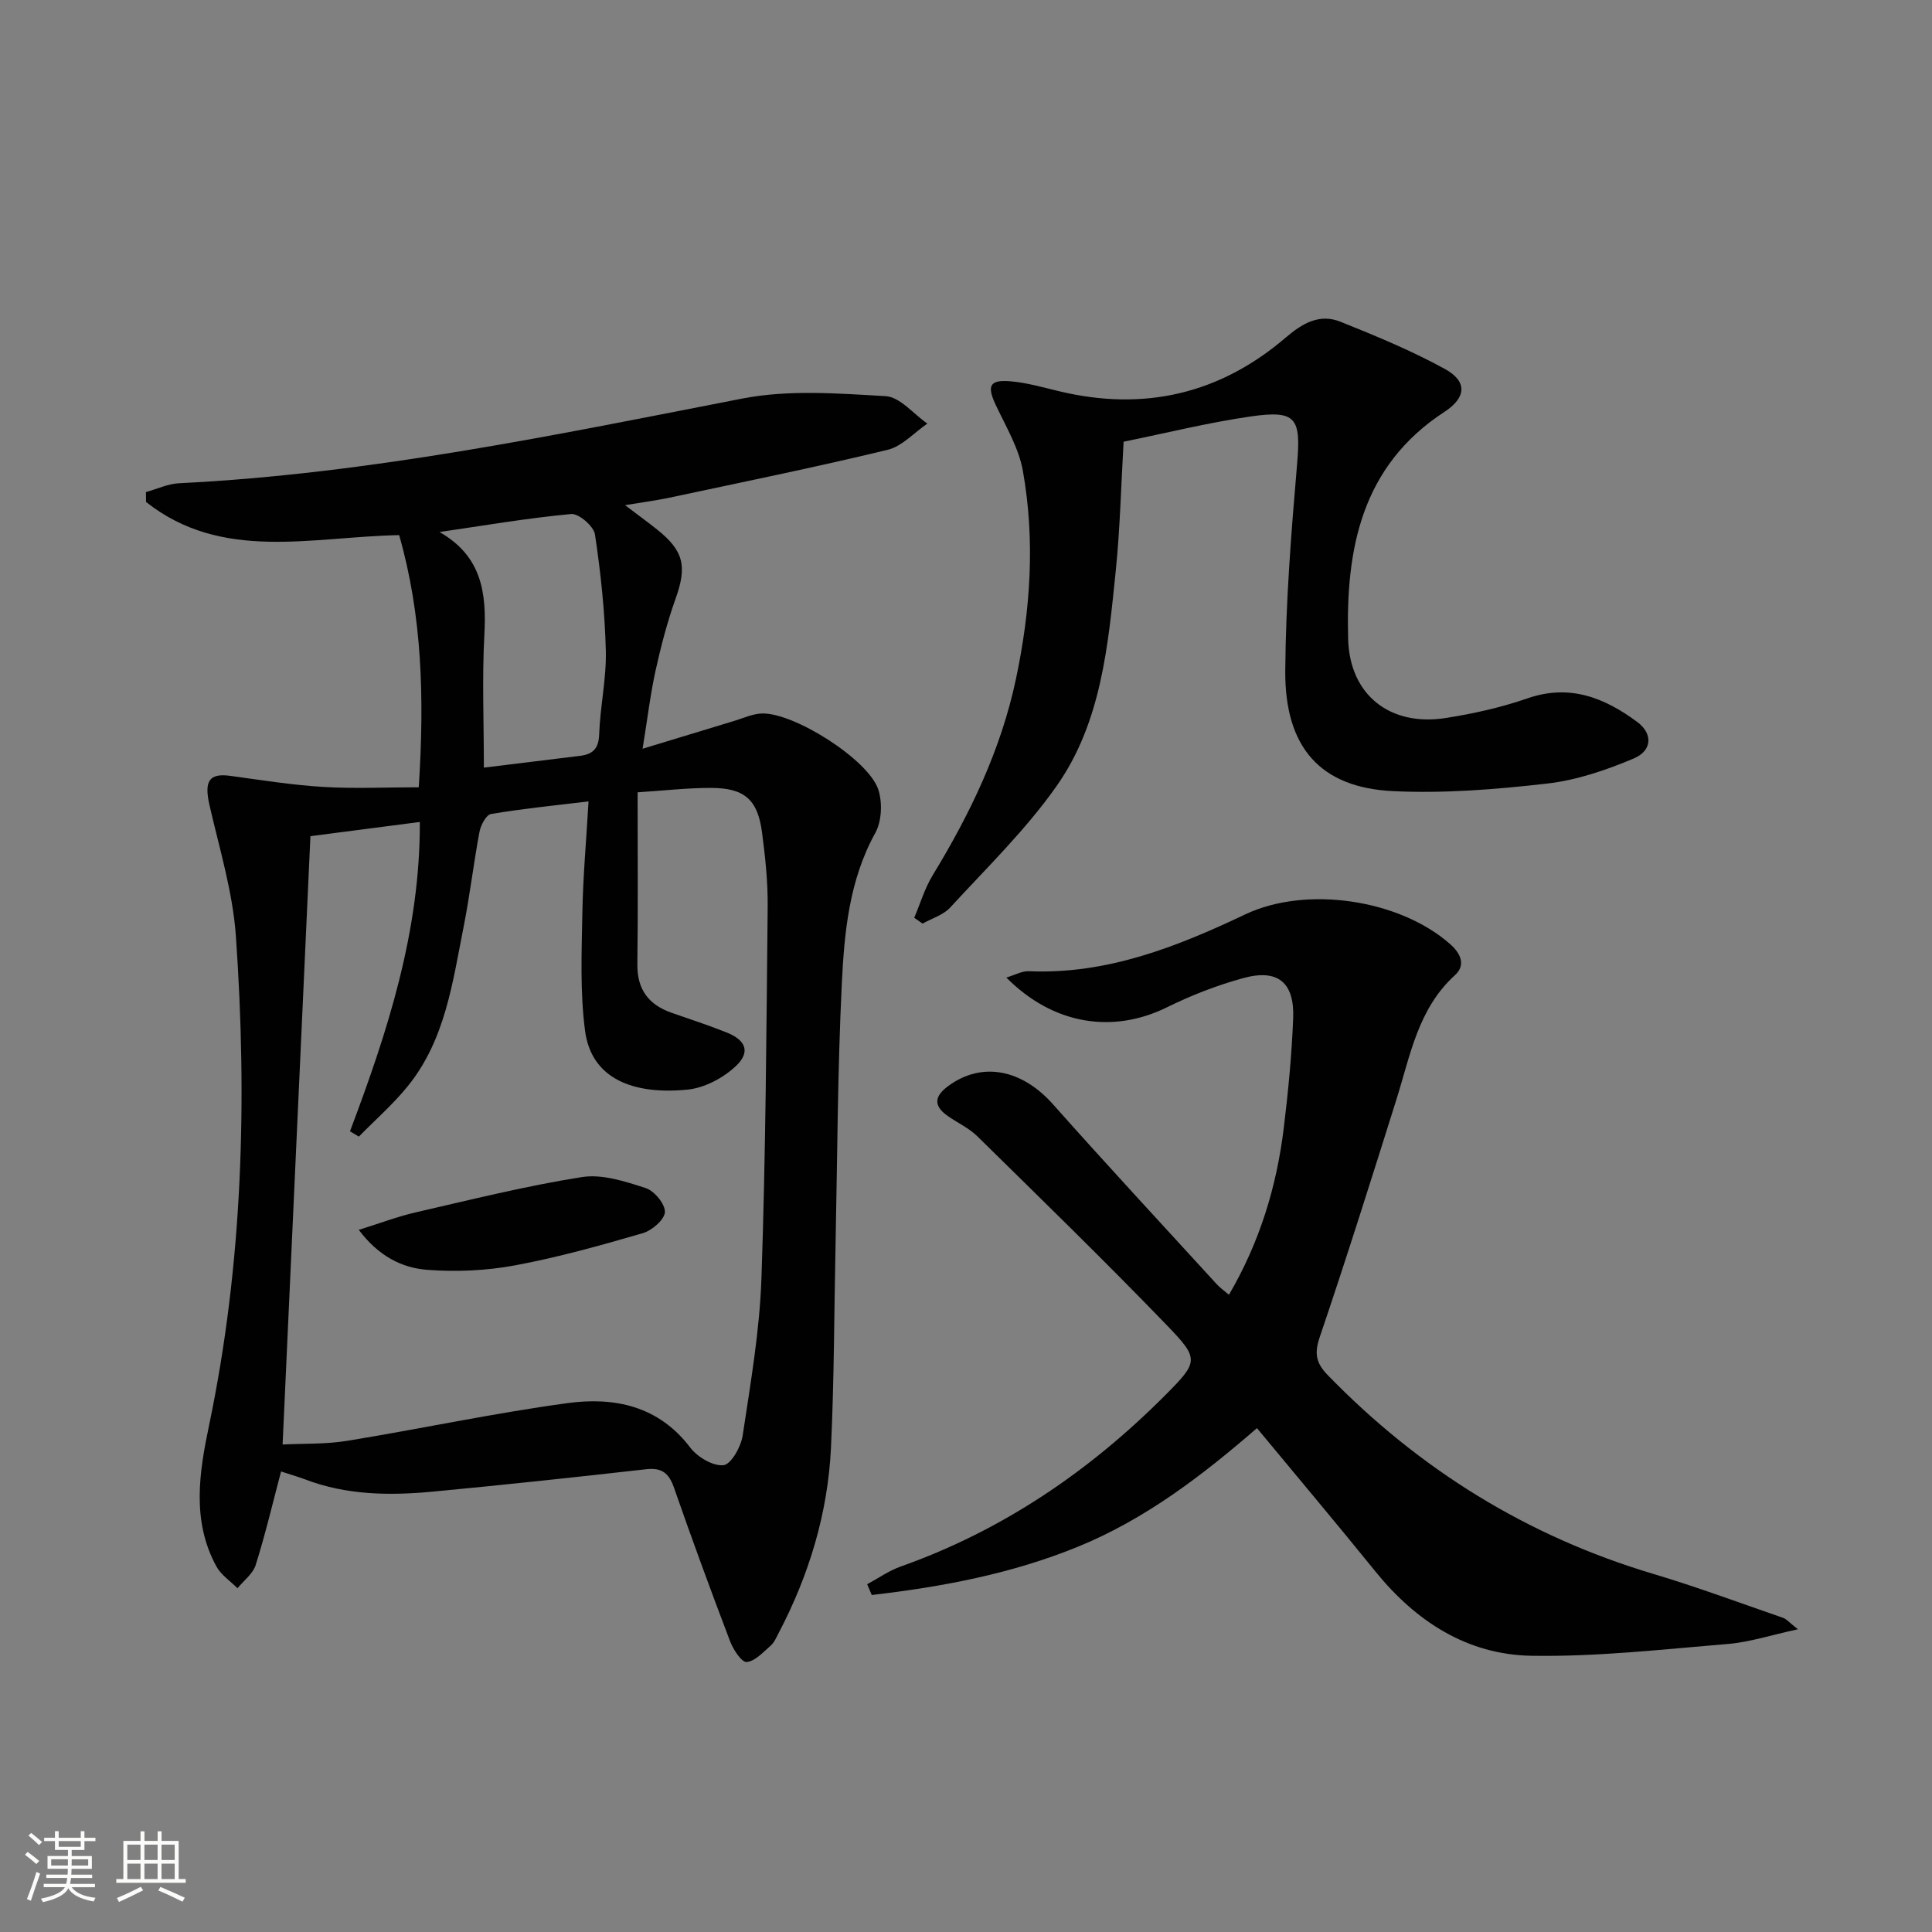
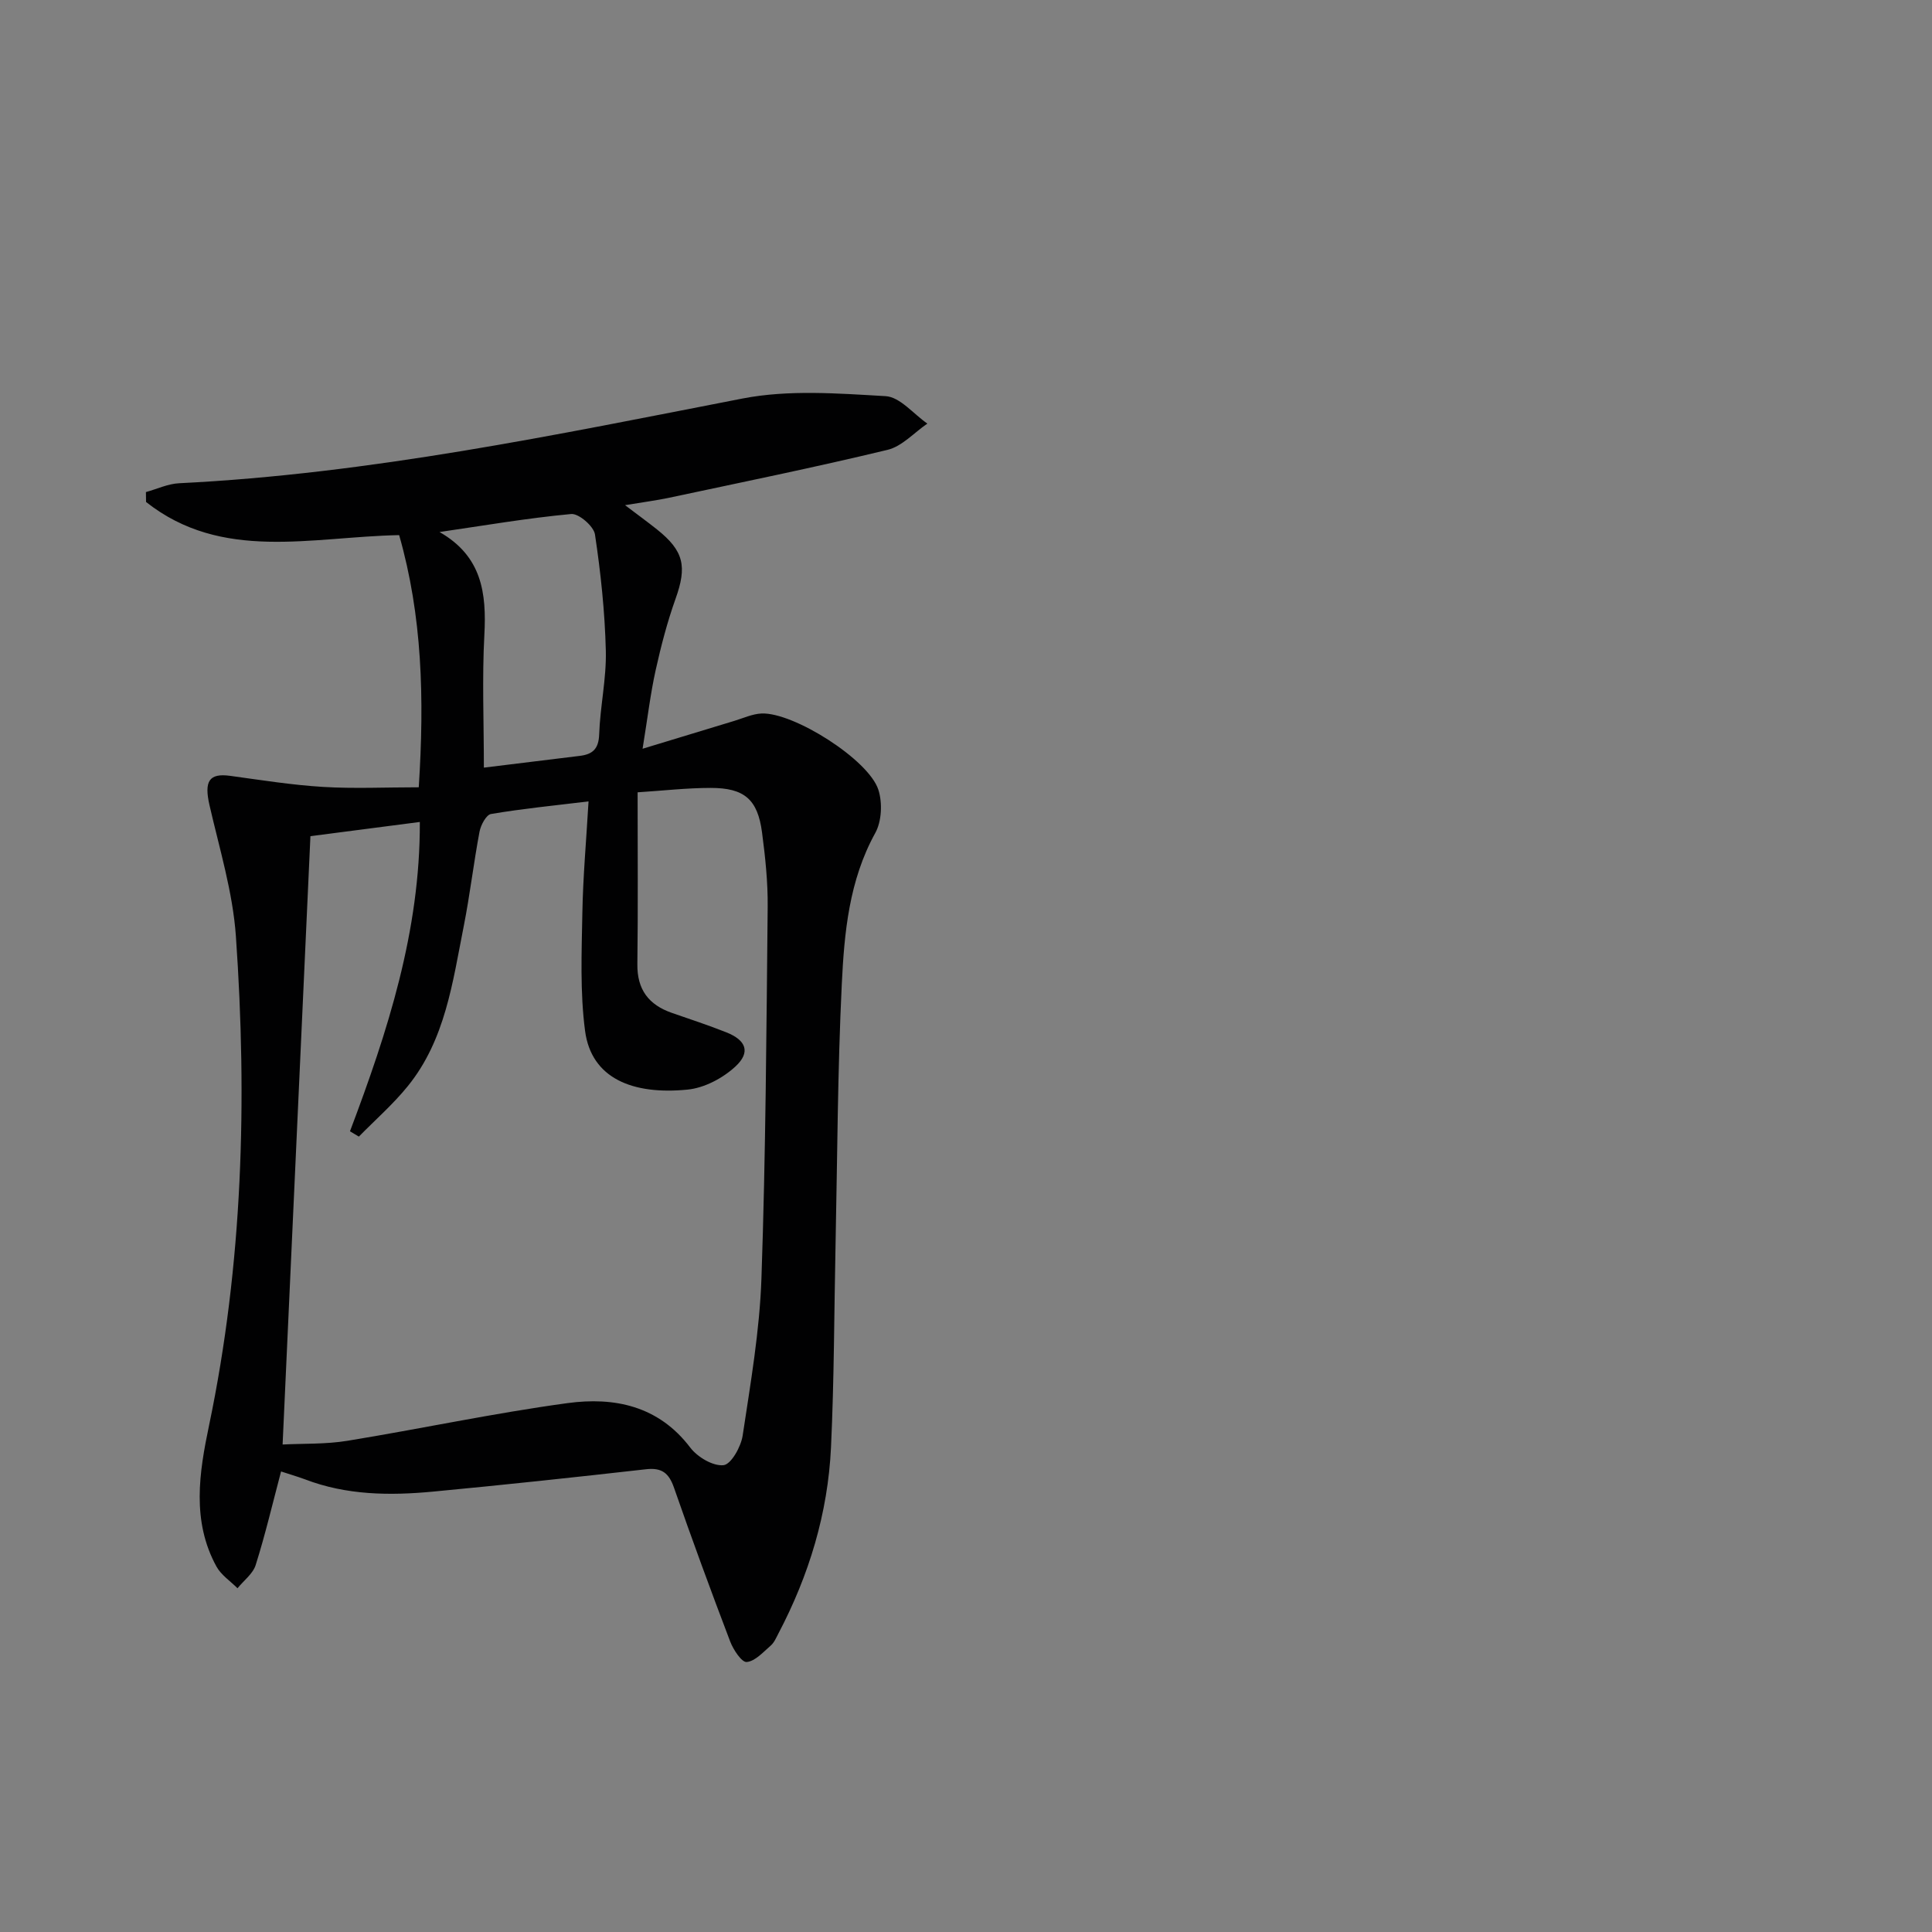
<svg xmlns="http://www.w3.org/2000/svg" enable-background="new 0 0 400 400" viewBox="0 0 400 400">
  <rect x="0" y="0" width="400" height="400" fill="#808080" stroke="none" />
-   <path d="m5.17 384 .55-.58c.85.61 1.65 1.24 2.4 1.87l-.59.64c-.83-.73-1.62-1.38-2.36-1.93m1.22 9.53-.82-.34c.71-1.76 1.37-3.64 1.98-5.63.24.13.5.25.76.36-.6 1.67-1.24 3.54-1.92 5.61m-.5-13.5.57-.54c.56.44 1.31 1.06 2.26 1.87l-.64.64c-.68-.66-1.41-1.32-2.19-1.97m3.25.46h2.24v-1.36h.77v1.36h4.57v-1.36h.76v1.36h2.28v.69h-2.28v1.84h-2.64v1.26h4.18v2.64h-4.21c0 .45-.02.86-.05 1.21h4.32v.69h-4.38c-.04.34-.1.75-.19 1.22h5.15v.69h-4.82c.87 1.19 2.51 1.92 4.93 2.19-.17.31-.3.57-.37.76-2.77-.49-4.52-1.41-5.26-2.76-.56 1.26-2.3 2.23-5.24 2.9-.12-.24-.26-.48-.43-.72 2.73-.55 4.38-1.34 4.96-2.38h-4.38v-.69h4.65c.1-.38.17-.79.21-1.22h-4.32v-.69h4.4c.03-.34.05-.75.05-1.21h-4.2v-2.64h4.23v-1.26h-2.69v-1.84h-2.24zm1.46 4.46v1.29h3.45c.01-.4.02-.57.01-.53v-.32-.45h-3.46zm1.55-2.59h4.57v-1.19h-4.57zm6.11 2.59h-3.42v.77c-.01.19-.01.37-.02.53h3.44z" fill="#fbfcfa" />
-   <path d="m32.63 379.16h.82v1.98h3.54v7.89h1.46v.78h-14.37v-.78h1.46v-7.89h3.55v-1.98h.82v1.98h2.73v-1.98zm-3.49 11.48.5.73c-1.61.82-3.28 1.63-5 2.41-.13-.27-.28-.55-.44-.82 1.75-.72 3.4-1.49 4.94-2.32m-2.78-5.55h2.73v-3.18h-2.73zm0 3.95h2.73v-3.2h-2.73zm3.54-3.95h2.73v-3.18h-2.73zm0 3.95h2.73v-3.2h-2.73zm7.89 4.68c-1.84-.92-3.51-1.7-5.02-2.32l.45-.73c1.89.8 3.57 1.55 5.04 2.23zm-1.62-11.81h-2.73v3.18h2.73zm-2.73 7.13h2.73v-3.2h-2.73z" fill="#fbfcfa" />
  <g fill="#010102">
    <path d="m58.19 304.65c-1.76 6.66-3.27 13.08-5.25 19.36-.57 1.82-2.48 3.23-3.77 4.82-1.47-1.48-3.37-2.72-4.34-4.47-5.19-9.44-3.59-19.49-1.55-29.23 7-33.5 7.93-67.34 5.56-101.29-.64-9.14-3.41-18.15-5.47-27.15-1.13-4.95-.09-6.66 4.28-6.06 6.39.87 12.78 1.9 19.21 2.29 6.44.39 12.92.08 19.84.08 1.19-18.51.71-35.54-4.06-52.21-18.18.35-36.67 5.57-52.4-6.86-.01-.68-.02-1.36-.03-2.05 2.29-.63 4.56-1.72 6.87-1.83 39.48-1.95 78-10.02 116.64-17.54 9.57-1.86 19.78-1.06 29.64-.49 2.98.17 5.77 3.7 8.64 5.68-2.74 1.87-5.24 4.72-8.26 5.44-14.97 3.61-30.07 6.69-45.14 9.9-2.72.58-5.49.93-9.19 1.55 2.61 1.98 4.65 3.46 6.62 5.03 5.58 4.45 6.23 7.66 3.84 14.34-1.72 4.82-3.02 9.82-4.13 14.82-1.07 4.83-1.65 9.78-2.7 16.24 6.89-2.1 12.92-3.94 18.96-5.76 1.89-.57 3.78-1.46 5.69-1.54 6.63-.26 22.17 9.56 24.17 15.8.86 2.68.69 6.52-.64 8.93-5.44 9.85-6.42 20.63-6.94 31.36-.86 17.79-.91 35.61-1.28 53.42-.3 14.14-.29 28.3-.95 42.43-.64 13.61-4.54 26.46-10.89 38.54-.46.88-.88 1.89-1.6 2.51-1.55 1.34-3.22 3.24-4.97 3.39-1.03.09-2.77-2.55-3.42-4.26-4.02-10.55-7.91-21.15-11.62-31.81-1.05-3.02-2.49-4.21-5.78-3.84-14.69 1.66-29.38 3.24-44.1 4.63-8.98.85-17.95.76-26.58-2.56-1.66-.61-3.38-1.1-4.9-1.61zm.32-5.58c4.23-.22 8.9-.03 13.42-.77 15.21-2.48 30.31-5.73 45.57-7.8 9.66-1.31 18.83.53 25.41 9.21 1.49 1.96 4.7 3.87 6.89 3.64 1.57-.17 3.61-3.81 3.96-6.13 1.63-10.82 3.52-21.7 3.89-32.6.88-25.62 1.03-51.26 1.29-76.89.05-5.13-.5-10.29-1.17-15.39-.9-6.83-3.65-9.22-10.65-9.21-4.91 0-9.82.57-15.11.91 0 12.31.1 23.94-.05 35.57-.07 5.28 2.35 8.43 7.15 10.1 3.77 1.31 7.56 2.55 11.26 4.02 4.12 1.63 5.09 4.12 1.89 7.08-2.6 2.41-6.43 4.44-9.9 4.78-11.34 1.13-19.93-2.29-21.23-12.17-1.05-8-.71-16.22-.56-24.33.13-7.58.82-15.14 1.28-23.17-7.11.86-13.69 1.51-20.19 2.61-1 .17-2.12 2.29-2.38 3.66-1.23 6.52-1.99 13.13-3.28 19.63-2.29 11.54-3.8 23.45-11.55 33.03-3.04 3.76-6.75 7-10.15 10.47-.61-.37-1.23-.73-1.84-1.1 7.78-20.61 14.55-41.43 14.46-64.04-8.28 1.08-15.8 2.05-22.65 2.94-1.93 42.13-3.83 83.74-5.76 125.95zm41.67-140.14c7.01-.86 13.42-1.66 19.83-2.43 2.65-.32 3.93-1.4 4.04-4.43.2-5.79 1.52-11.58 1.38-17.34-.2-8.05-1.05-16.12-2.25-24.09-.26-1.69-3.35-4.36-4.92-4.22-9.12.85-18.18 2.41-27.26 3.73 8.79 5.02 9.75 12.65 9.28 21.34-.48 8.92-.1 17.9-.1 27.44z" />
-     <path d="m179.54 328c2.29-1.23 4.47-2.79 6.89-3.65 21.09-7.47 39.1-19.72 54.79-35.46 6.96-6.99 7.13-7.51.29-14.59-12.81-13.27-26.03-26.13-39.18-39.06-1.75-1.72-4.13-2.78-6.16-4.22-3.02-2.15-2.67-4.12.22-6.22 6.94-5.06 15.17-3.42 21.62 3.83 11.16 12.56 22.59 24.88 33.93 37.28.65.71 1.47 1.28 2.5 2.16 6.36-10.88 9.86-22.36 11.34-34.45.93-7.58 1.66-15.2 1.96-22.83.28-7.42-3.21-10.25-10.36-8.28-5.4 1.48-10.72 3.55-15.75 6.03-11.23 5.54-23.56 3.65-33.28-6.15 1.81-.54 3.25-1.37 4.65-1.31 16.17.69 30.62-5.03 44.82-11.77 12.56-5.97 31.88-3.15 42.43 6.17 2.17 1.92 3.28 4.33.97 6.43-7.65 6.96-9.23 16.61-12.11 25.74-5.17 16.45-10.35 32.9-15.89 49.23-1.16 3.42-.7 5.38 1.69 7.84 18.94 19.49 41.26 33.34 67.36 41.13 9.07 2.71 17.96 6.02 26.91 9.11.69.24 1.23.93 3.06 2.36-5.58 1.21-9.97 2.66-14.46 3.04-13.55 1.12-27.16 2.68-40.71 2.45-13.29-.22-23.93-7.11-32.31-17.46-7.95-9.83-16.1-19.5-24.52-29.67-11.28 9.77-23.08 18.84-37.06 24.55-13.75 5.62-28.11 8.3-42.69 10-.31-.75-.63-1.49-.95-2.23z" />
-     <path d="m232.63 91.45c-.53 9.15-.73 17.95-1.62 26.68-1.59 15.55-2.99 31.47-12.28 44.65-6.37 9.05-14.46 16.9-21.99 25.1-1.43 1.56-3.79 2.25-5.73 3.34-.58-.4-1.15-.8-1.73-1.2 1.25-2.94 2.17-6.09 3.81-8.79 7.75-12.71 14.14-25.98 17.24-40.61 3.03-14.26 4.01-28.71 1.45-43.11-.84-4.73-3.5-9.17-5.6-13.62-1.88-3.99-1.35-5.31 3-4.95 3.43.29 6.81 1.28 10.18 2.08 17.51 4.18 33.2.56 46.86-11.15 3.42-2.93 6.97-4.99 11.28-3.27 7.35 2.95 14.73 5.99 21.65 9.79 4.65 2.55 4.48 5.89-.06 8.86-17.28 11.25-20.48 28.51-19.97 47.07.32 11.64 8.74 18.15 20.25 16.33 5.71-.9 11.44-2.18 16.9-4.07 8.74-3.03 15.97-.1 22.71 4.9 3.25 2.41 3.11 5.93-.72 7.55-5.71 2.42-11.84 4.5-17.96 5.2-10.54 1.21-21.25 2.07-31.82 1.57-15.08-.7-22.5-9.01-22.38-24.94.1-14.27 1.23-28.55 2.45-42.78.81-9.55-.12-11.23-9.66-9.85-8.83 1.28-17.52 3.45-26.26 5.22z" />
-     <path d="m74.28 254.63c4.33-1.35 7.97-2.74 11.73-3.61 11.45-2.63 22.88-5.49 34.47-7.32 4.21-.67 8.97.91 13.21 2.28 1.79.58 4.05 3.32 3.97 4.97-.08 1.57-2.69 3.82-4.6 4.37-8.72 2.54-17.51 5-26.43 6.66-5.91 1.1-12.13 1.38-18.13.93-5.27-.39-10.12-2.83-14.22-8.28z" />
  </g>
</svg>